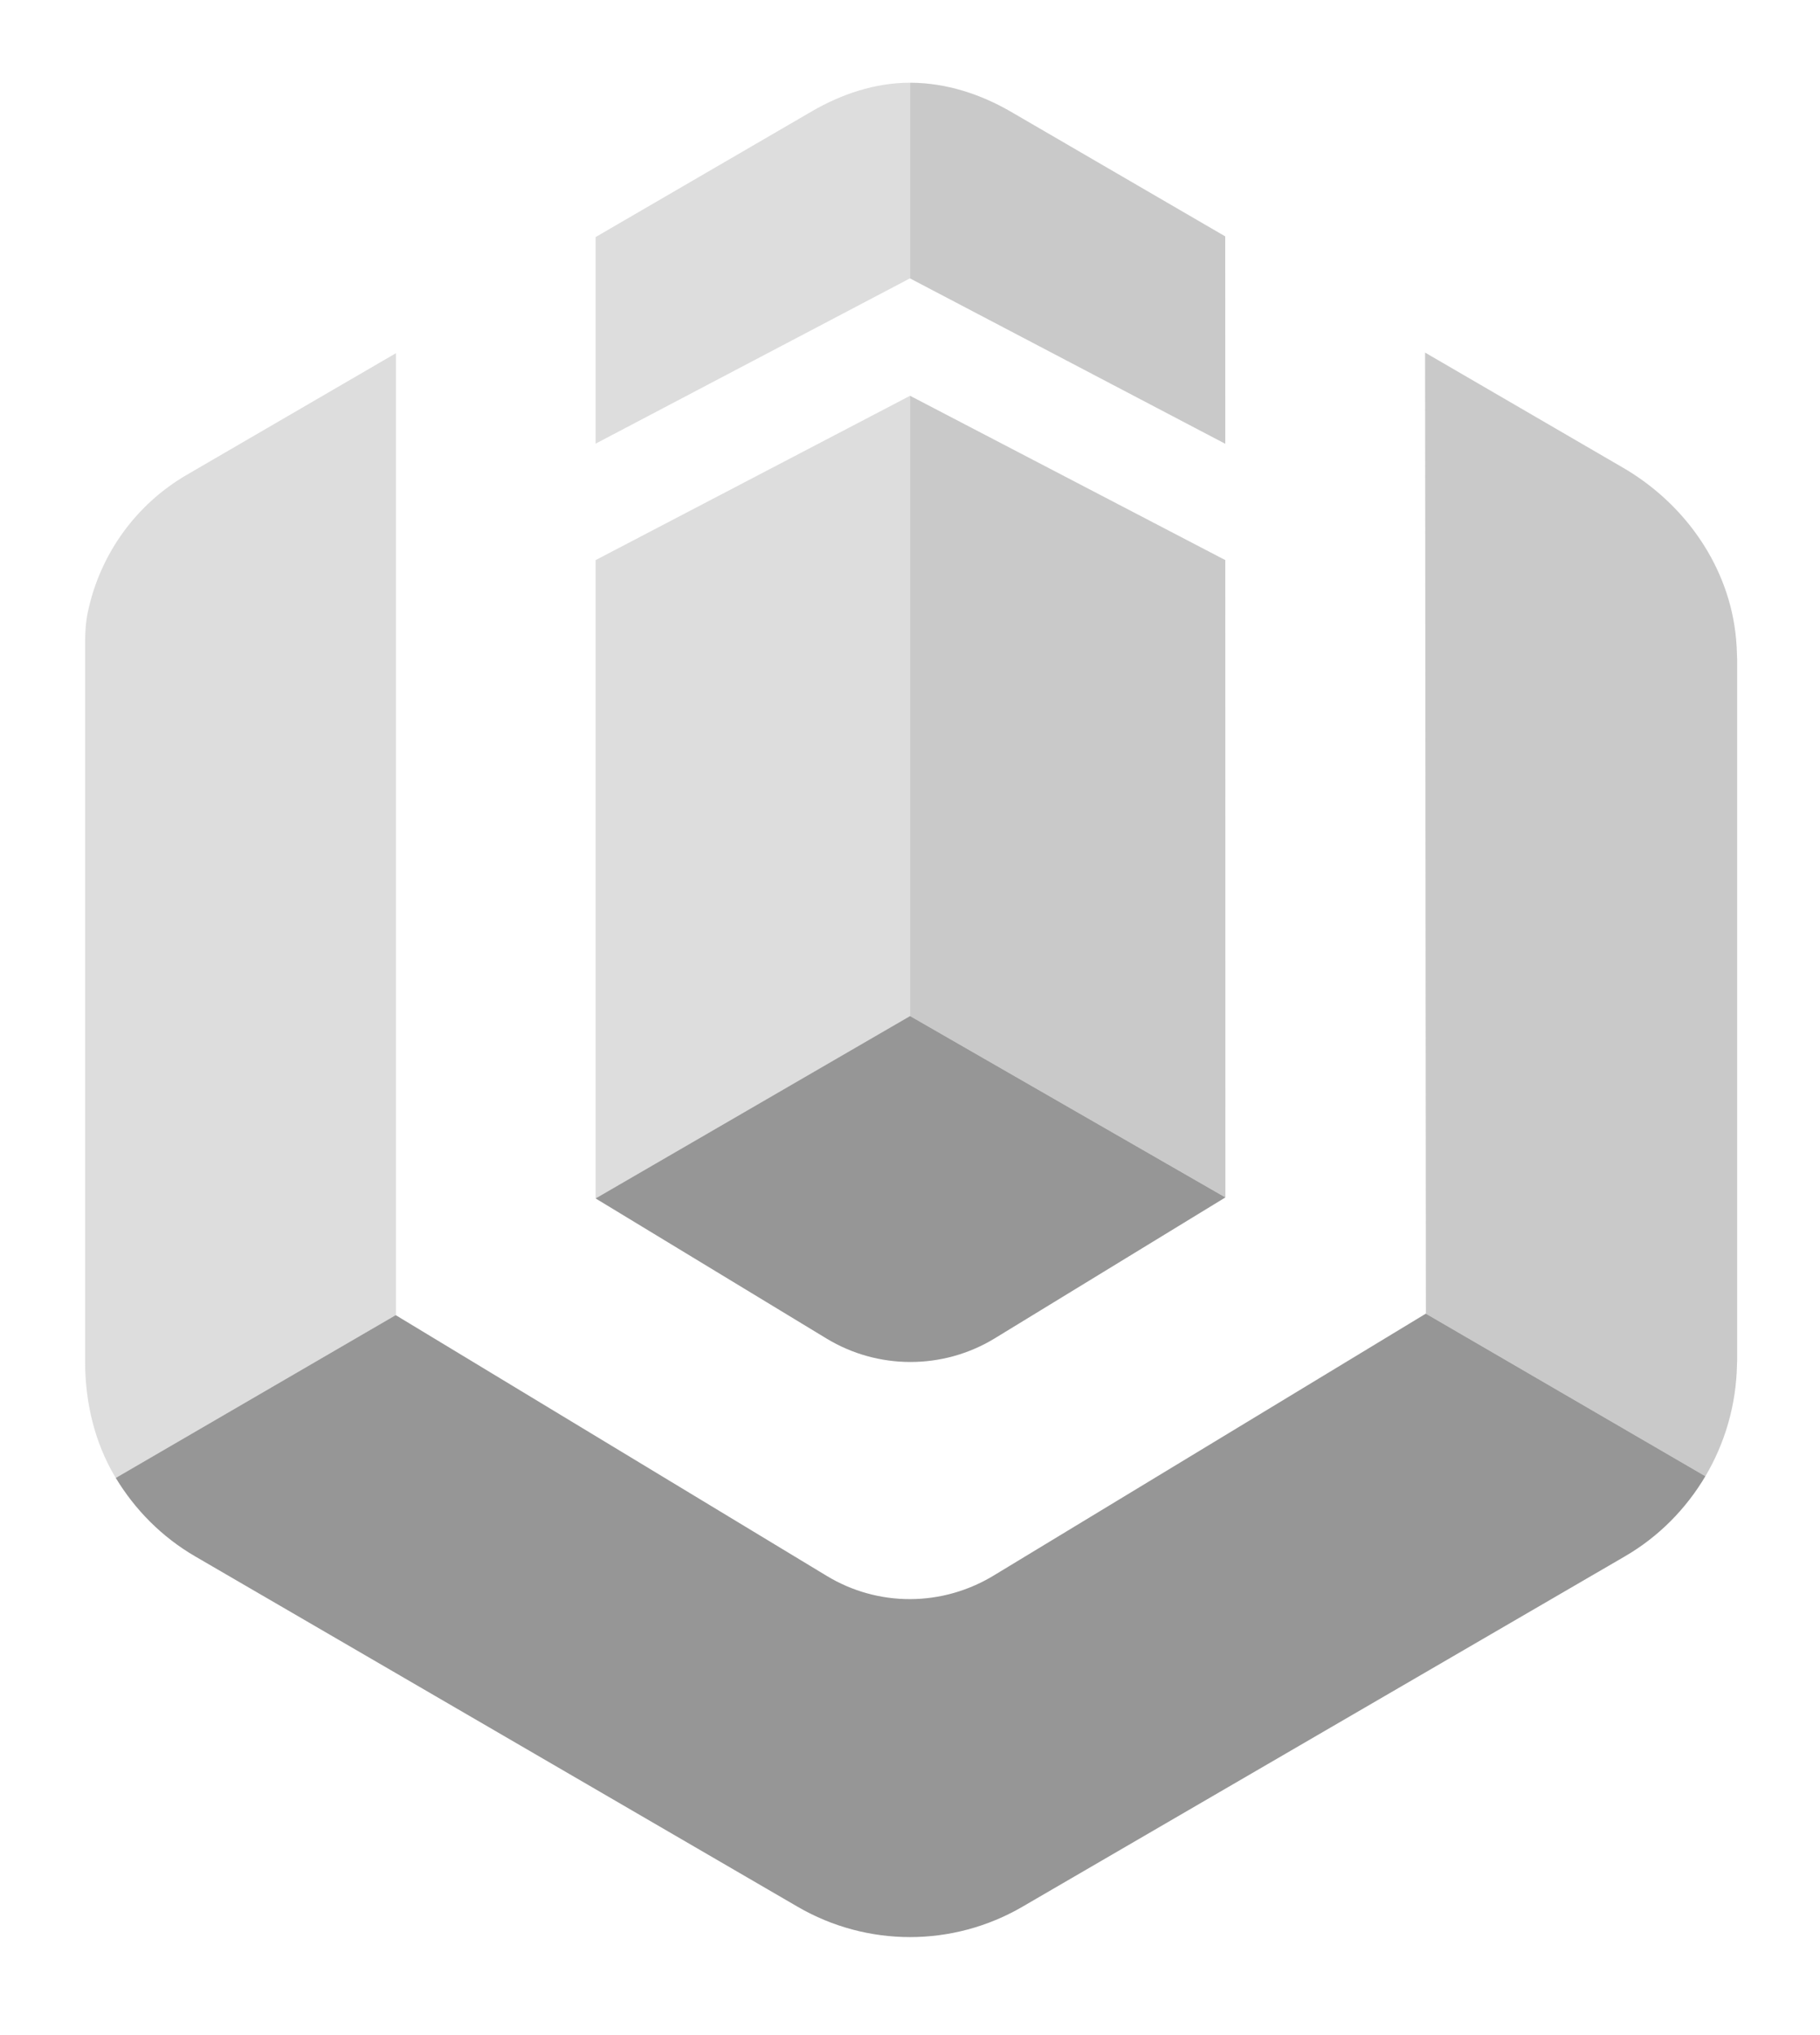
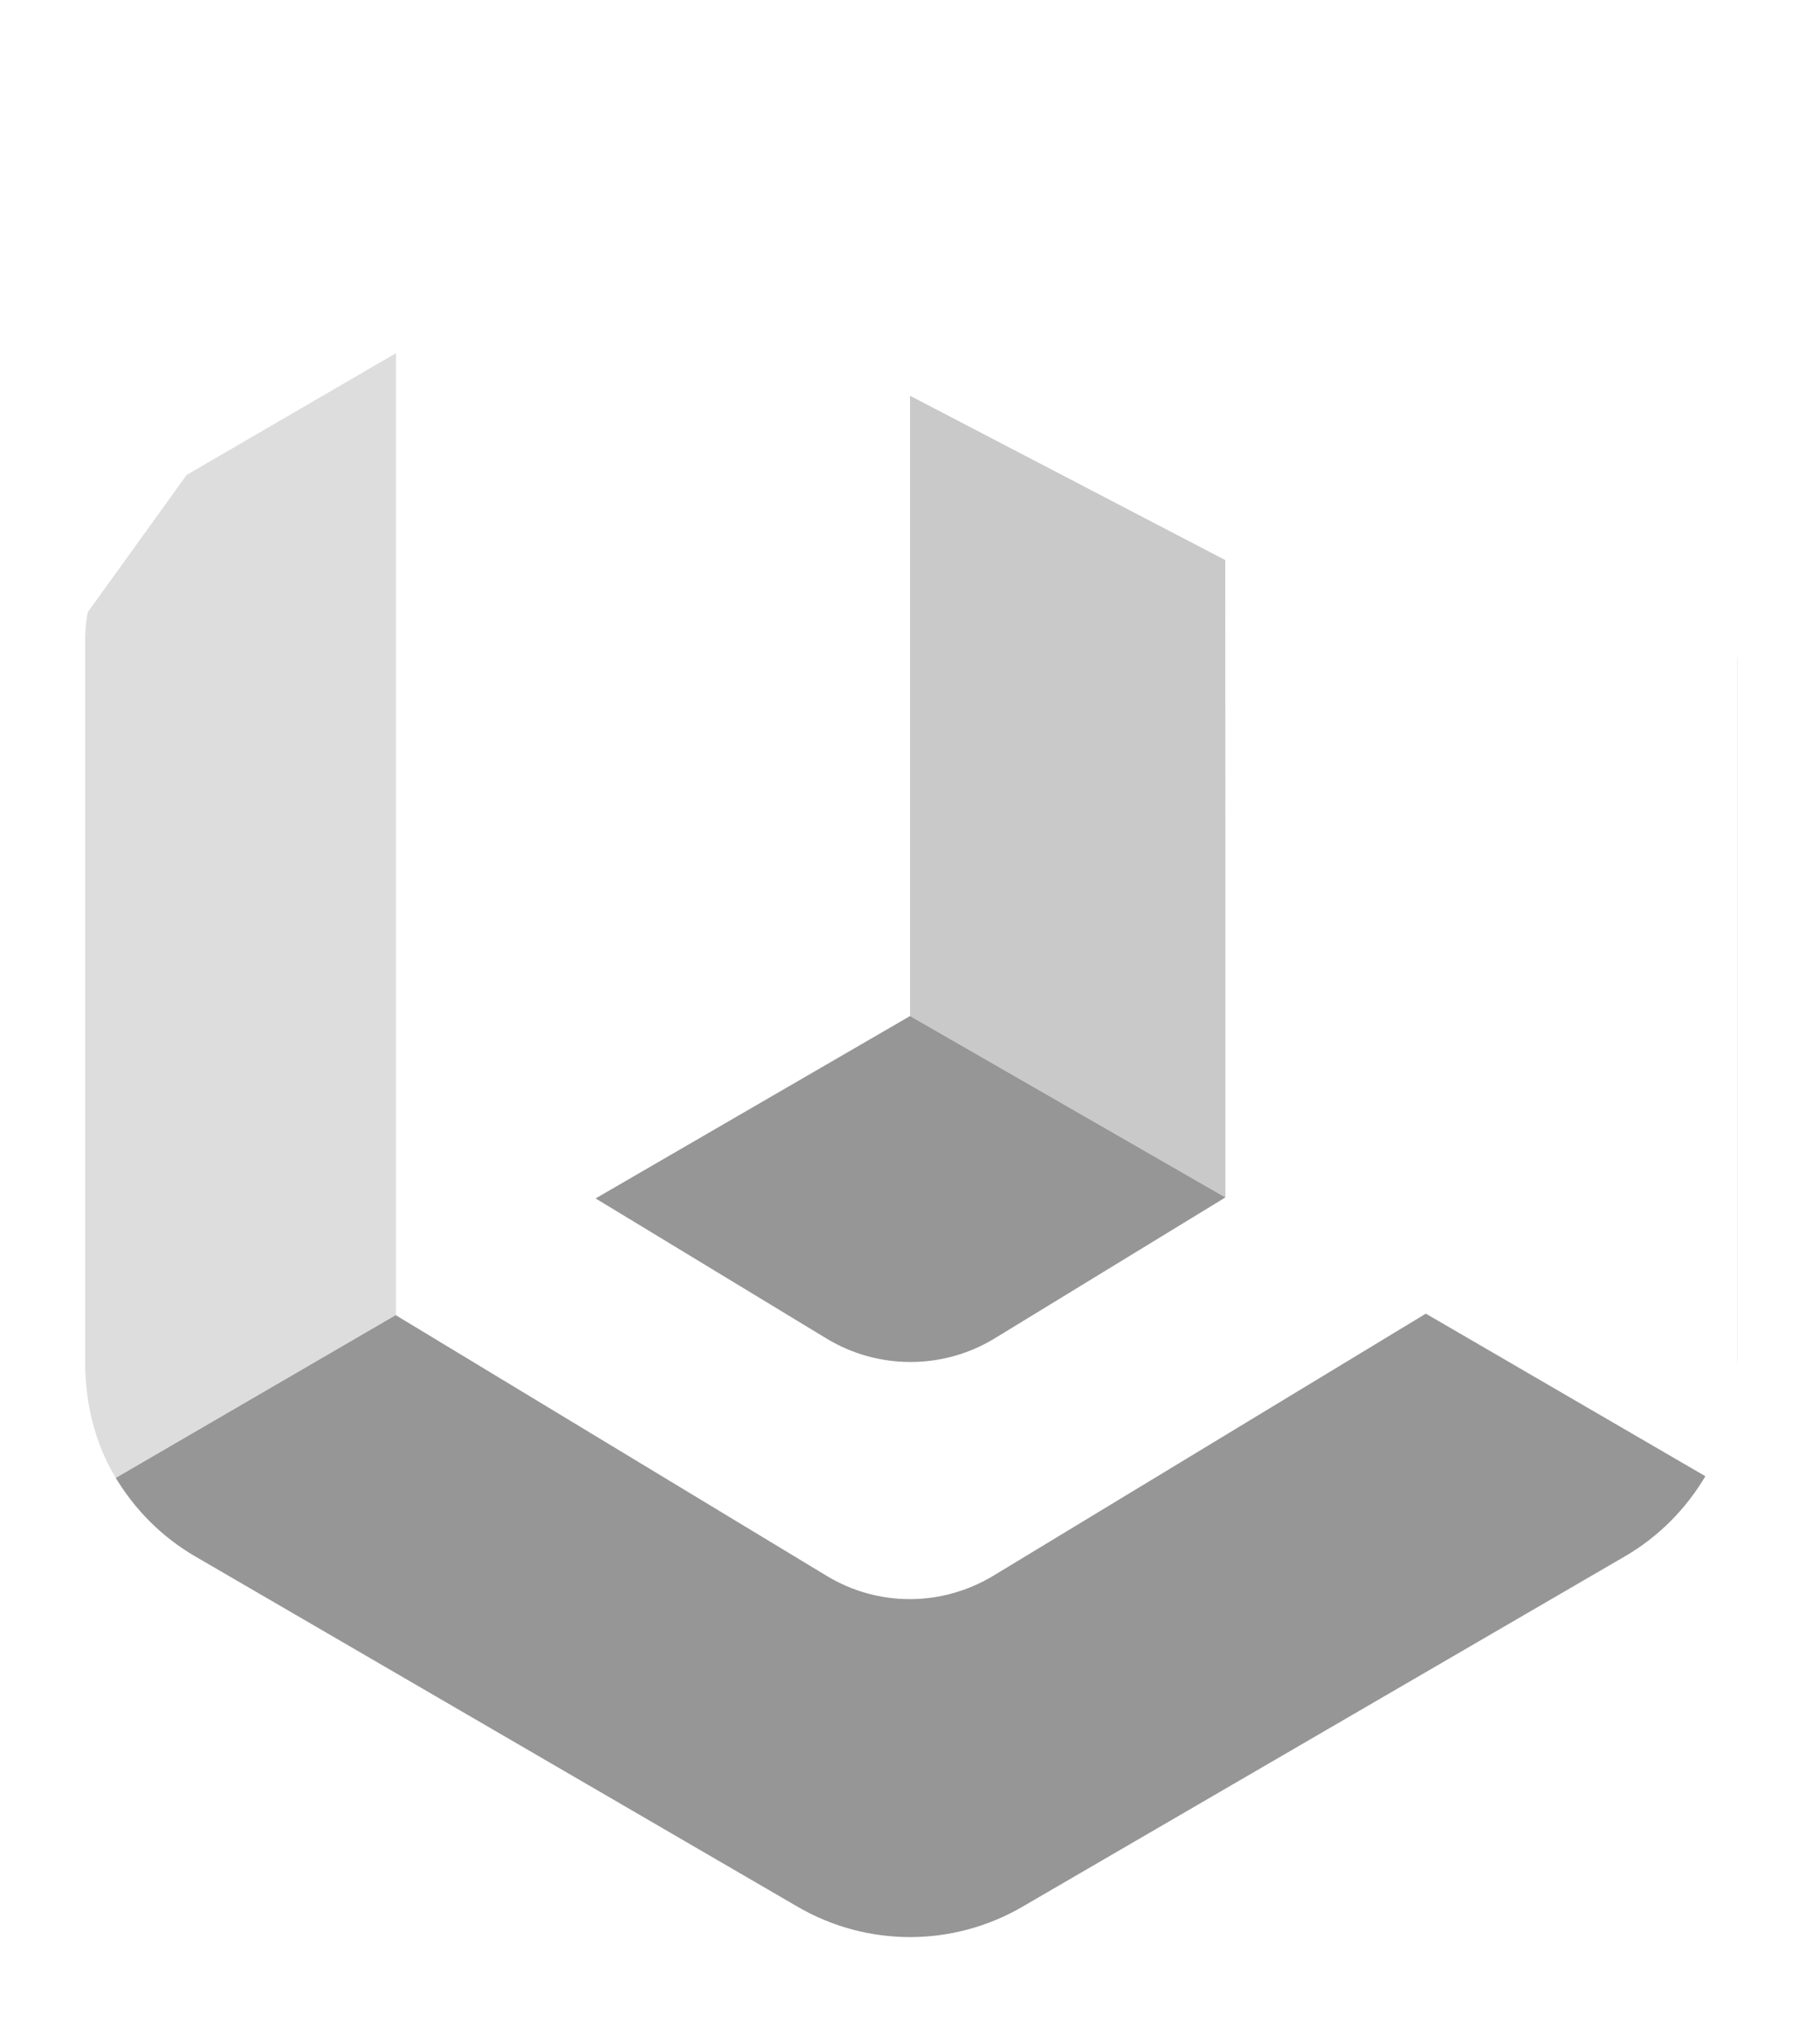
<svg xmlns="http://www.w3.org/2000/svg" width="110" height="123" viewBox="0 0 110 123" fill="none">
  <g opacity="0.7" filter="url(#filter0_f_812_231)">
    <path d="M105 82.208V39.854C105 39.764 104.984 39.678 104.982 39.588V82.474C104.984 82.385 105 82.298 105 82.208Z" fill="#CECECE" />
-     <path d="M23.91 79.474L23.929 79.463V21.346L11.281 28.701C8.24 30.469 6.08 33.445 5.329 36.898L5.309 36.99C5.177 37.606 5.144 38.24 5.144 38.87V82.272C5.144 84.723 5.711 87.169 6.968 89.267L6.997 89.315L23.916 79.477L23.91 79.474Z" fill="#CECECE" />
-     <path d="M55.004 61.403V23.918L35.998 33.85V72.424L55.004 61.403Z" fill="#CECECE" />
-     <path d="M55.004 16.826V5C55.004 5 55.004 5 55.004 5C54.99 5 54.976 5 54.962 5C52.888 5.007 50.87 5.681 49.074 6.725L35.998 14.328V26.811L54.997 16.822L55.004 16.826Z" fill="#CECECE" />
-     <path d="M104.983 82.475V39.588C104.976 39.263 104.958 38.94 104.929 38.62C104.536 34.265 101.855 30.451 98.095 28.265L86.131 21.308L86.181 79.384L86.177 79.387L103.072 89.212C104.263 87.202 104.936 84.889 104.983 82.475Z" fill="#B2B2B2" />
-     <path d="M74.055 26.82L74.052 14.285L61.106 6.756C59.259 5.683 57.181 5.009 55.049 5L55.004 5V16.826L74.055 26.82Z" fill="#B2B2B2" />
+     <path d="M23.91 79.474L23.929 79.463V21.346L11.281 28.701L5.309 36.99C5.177 37.606 5.144 38.24 5.144 38.87V82.272C5.144 84.723 5.711 87.169 6.968 89.267L6.997 89.315L23.916 79.477L23.91 79.474Z" fill="#CECECE" />
    <path d="M74.062 72.363L74.056 33.848L55.004 23.918V61.403L74.062 72.363Z" fill="#B2B2B2" />
    <path d="M55.001 117.063C57.345 117.063 59.69 116.452 61.791 115.231L98.211 94.053C100.253 92.866 101.904 91.183 103.072 89.212L86.177 79.387L60.171 95.145C58.568 96.143 56.782 96.636 55.005 96.639C53.252 96.643 51.509 96.171 49.959 95.23L23.916 79.477L6.997 89.315C8.161 91.24 9.785 92.887 11.791 94.053L48.211 115.231C50.312 116.452 52.656 117.063 55.001 117.063Z" fill="#696969" />
    <path d="M55.004 61.402L35.998 72.424L49.956 80.892C51.509 81.833 53.256 82.304 55.004 82.308C56.771 82.313 58.538 81.841 60.108 80.888L74.062 72.363L55.004 61.402Z" fill="#696969" />
  </g>
  <defs>
    <filter id="filter0_f_812_231" x="0.144" y="3.05176e-05" width="109.856" height="122.063" filterUnits="userSpaceOnUse" color-interpolation-filters="sRGB">
      <feFlood flood-opacity="0" result="BackgroundImageFix" />
      <feBlend mode="normal" in="SourceGraphic" in2="BackgroundImageFix" result="shape" />
      <feGaussianBlur stdDeviation="2.5" result="effect1_foregroundBlur_812_231" />
    </filter>
  </defs>
</svg>